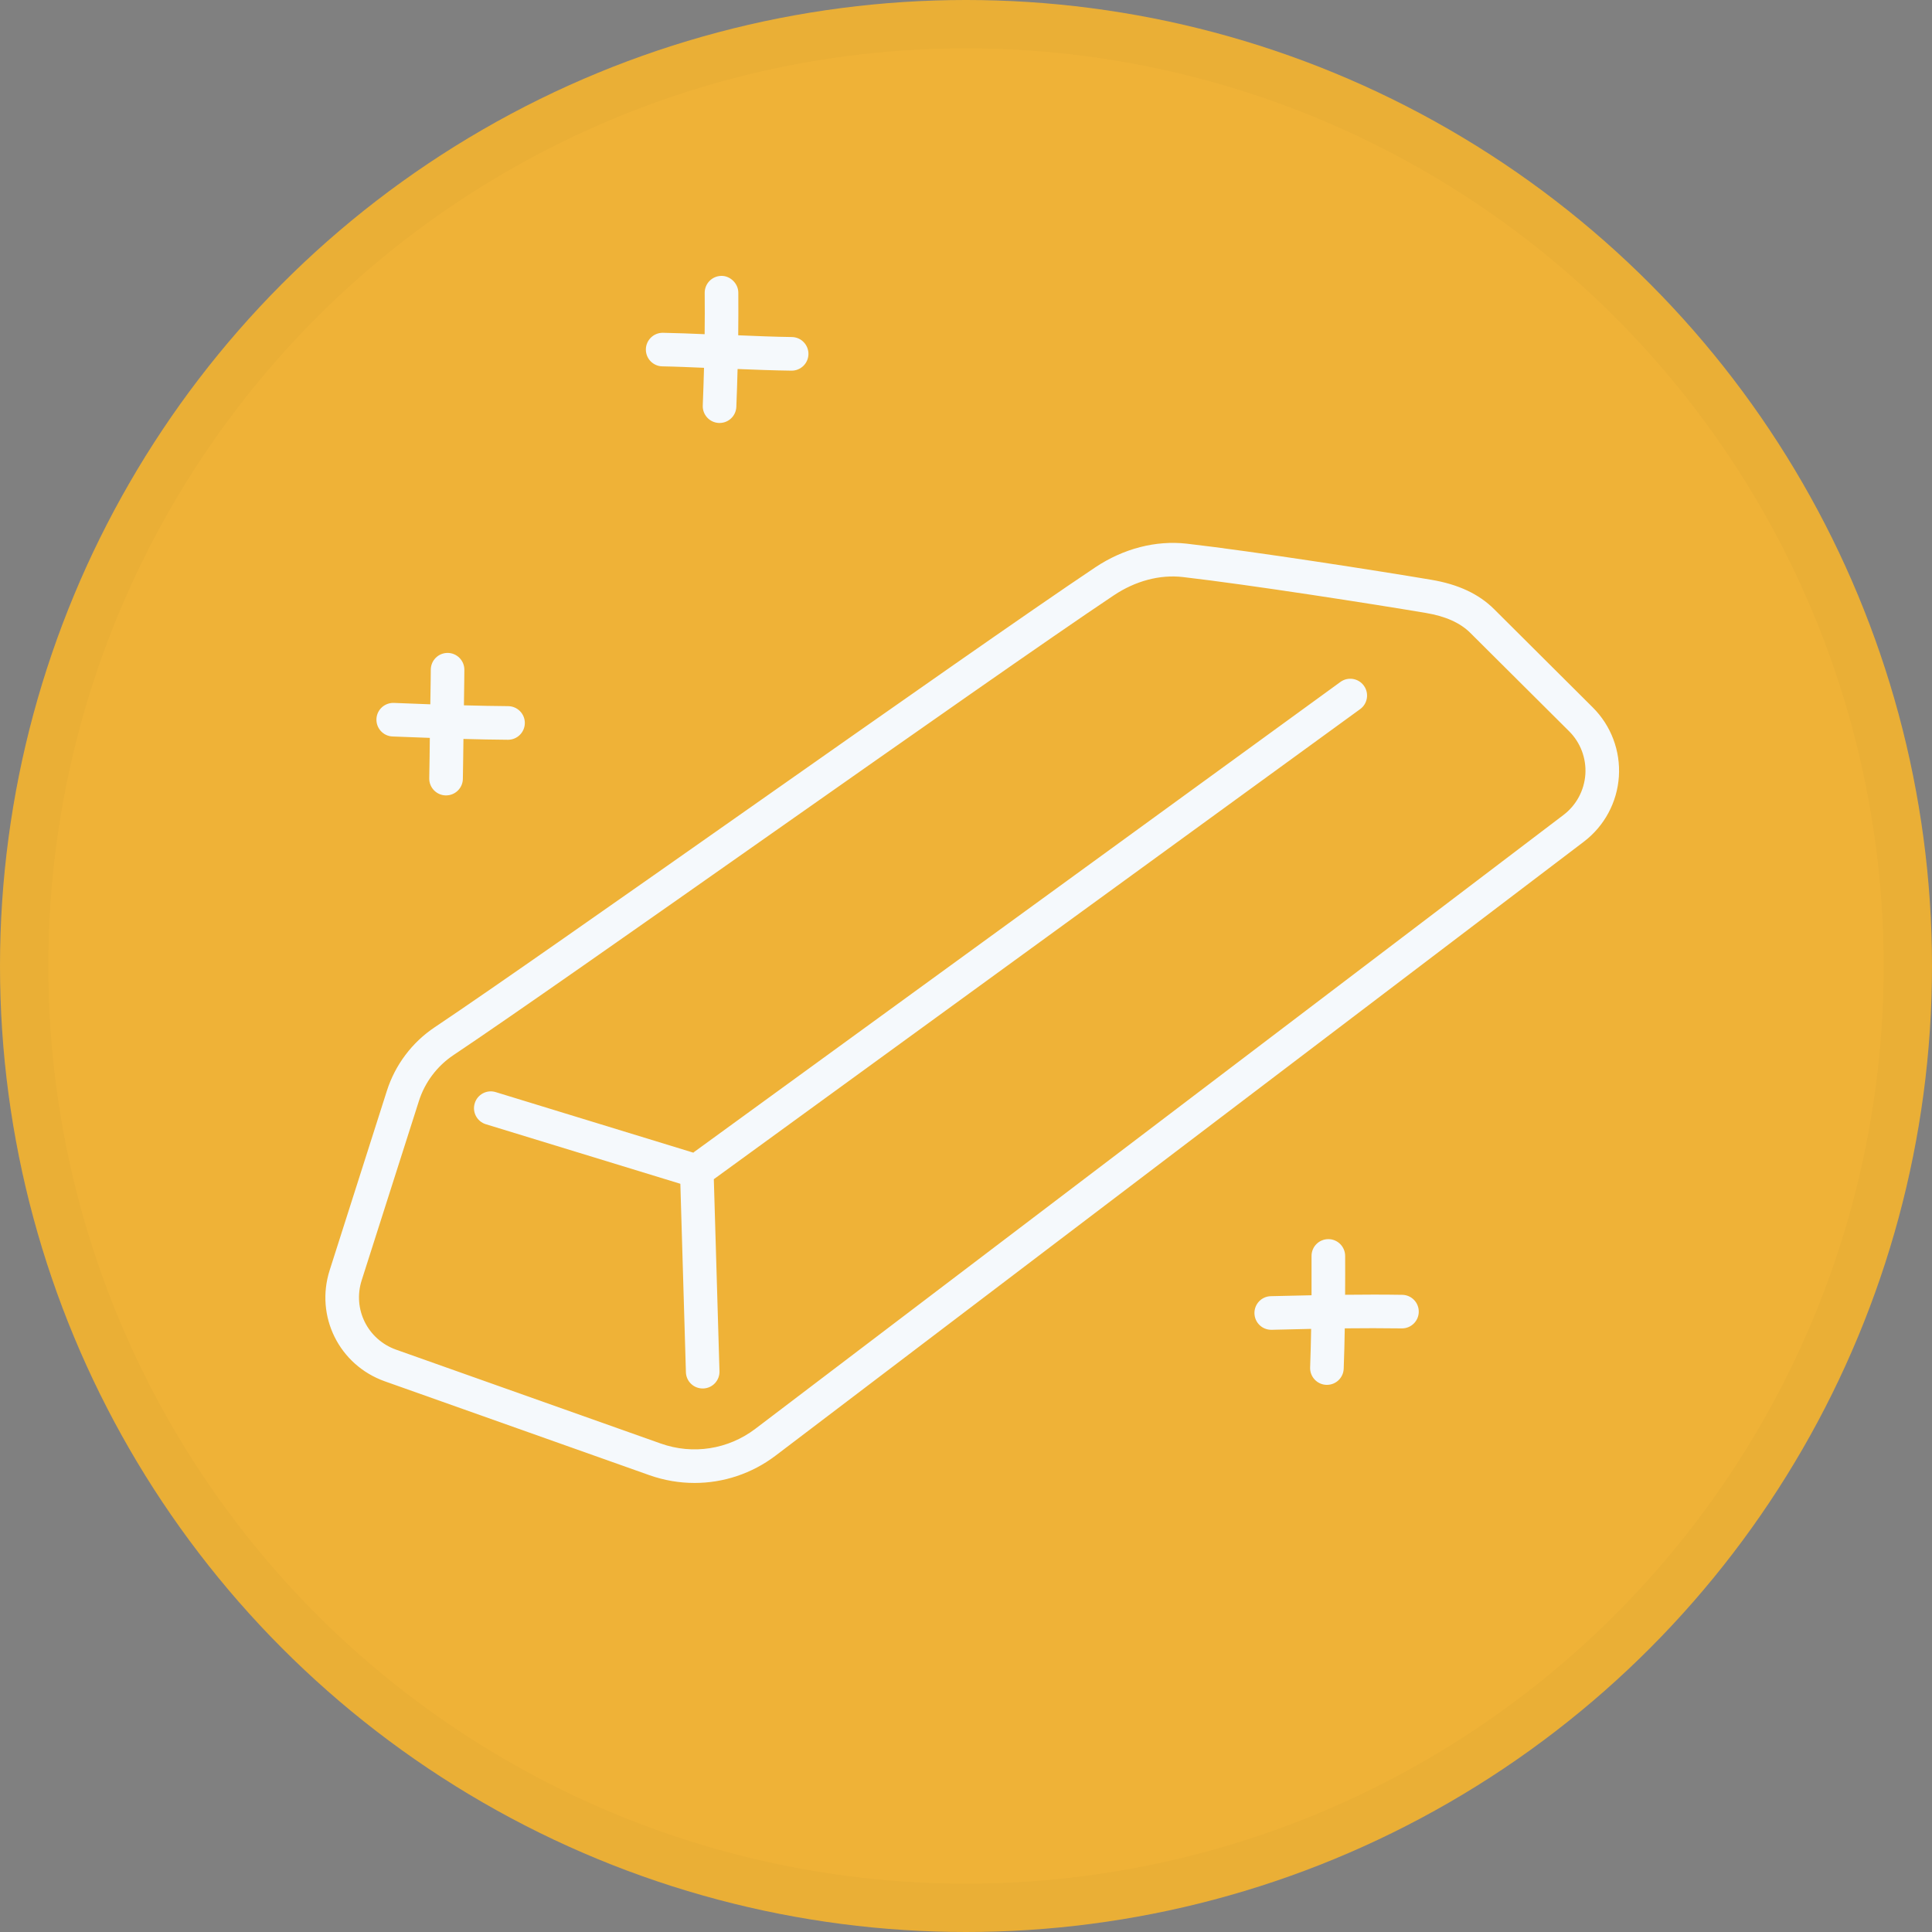
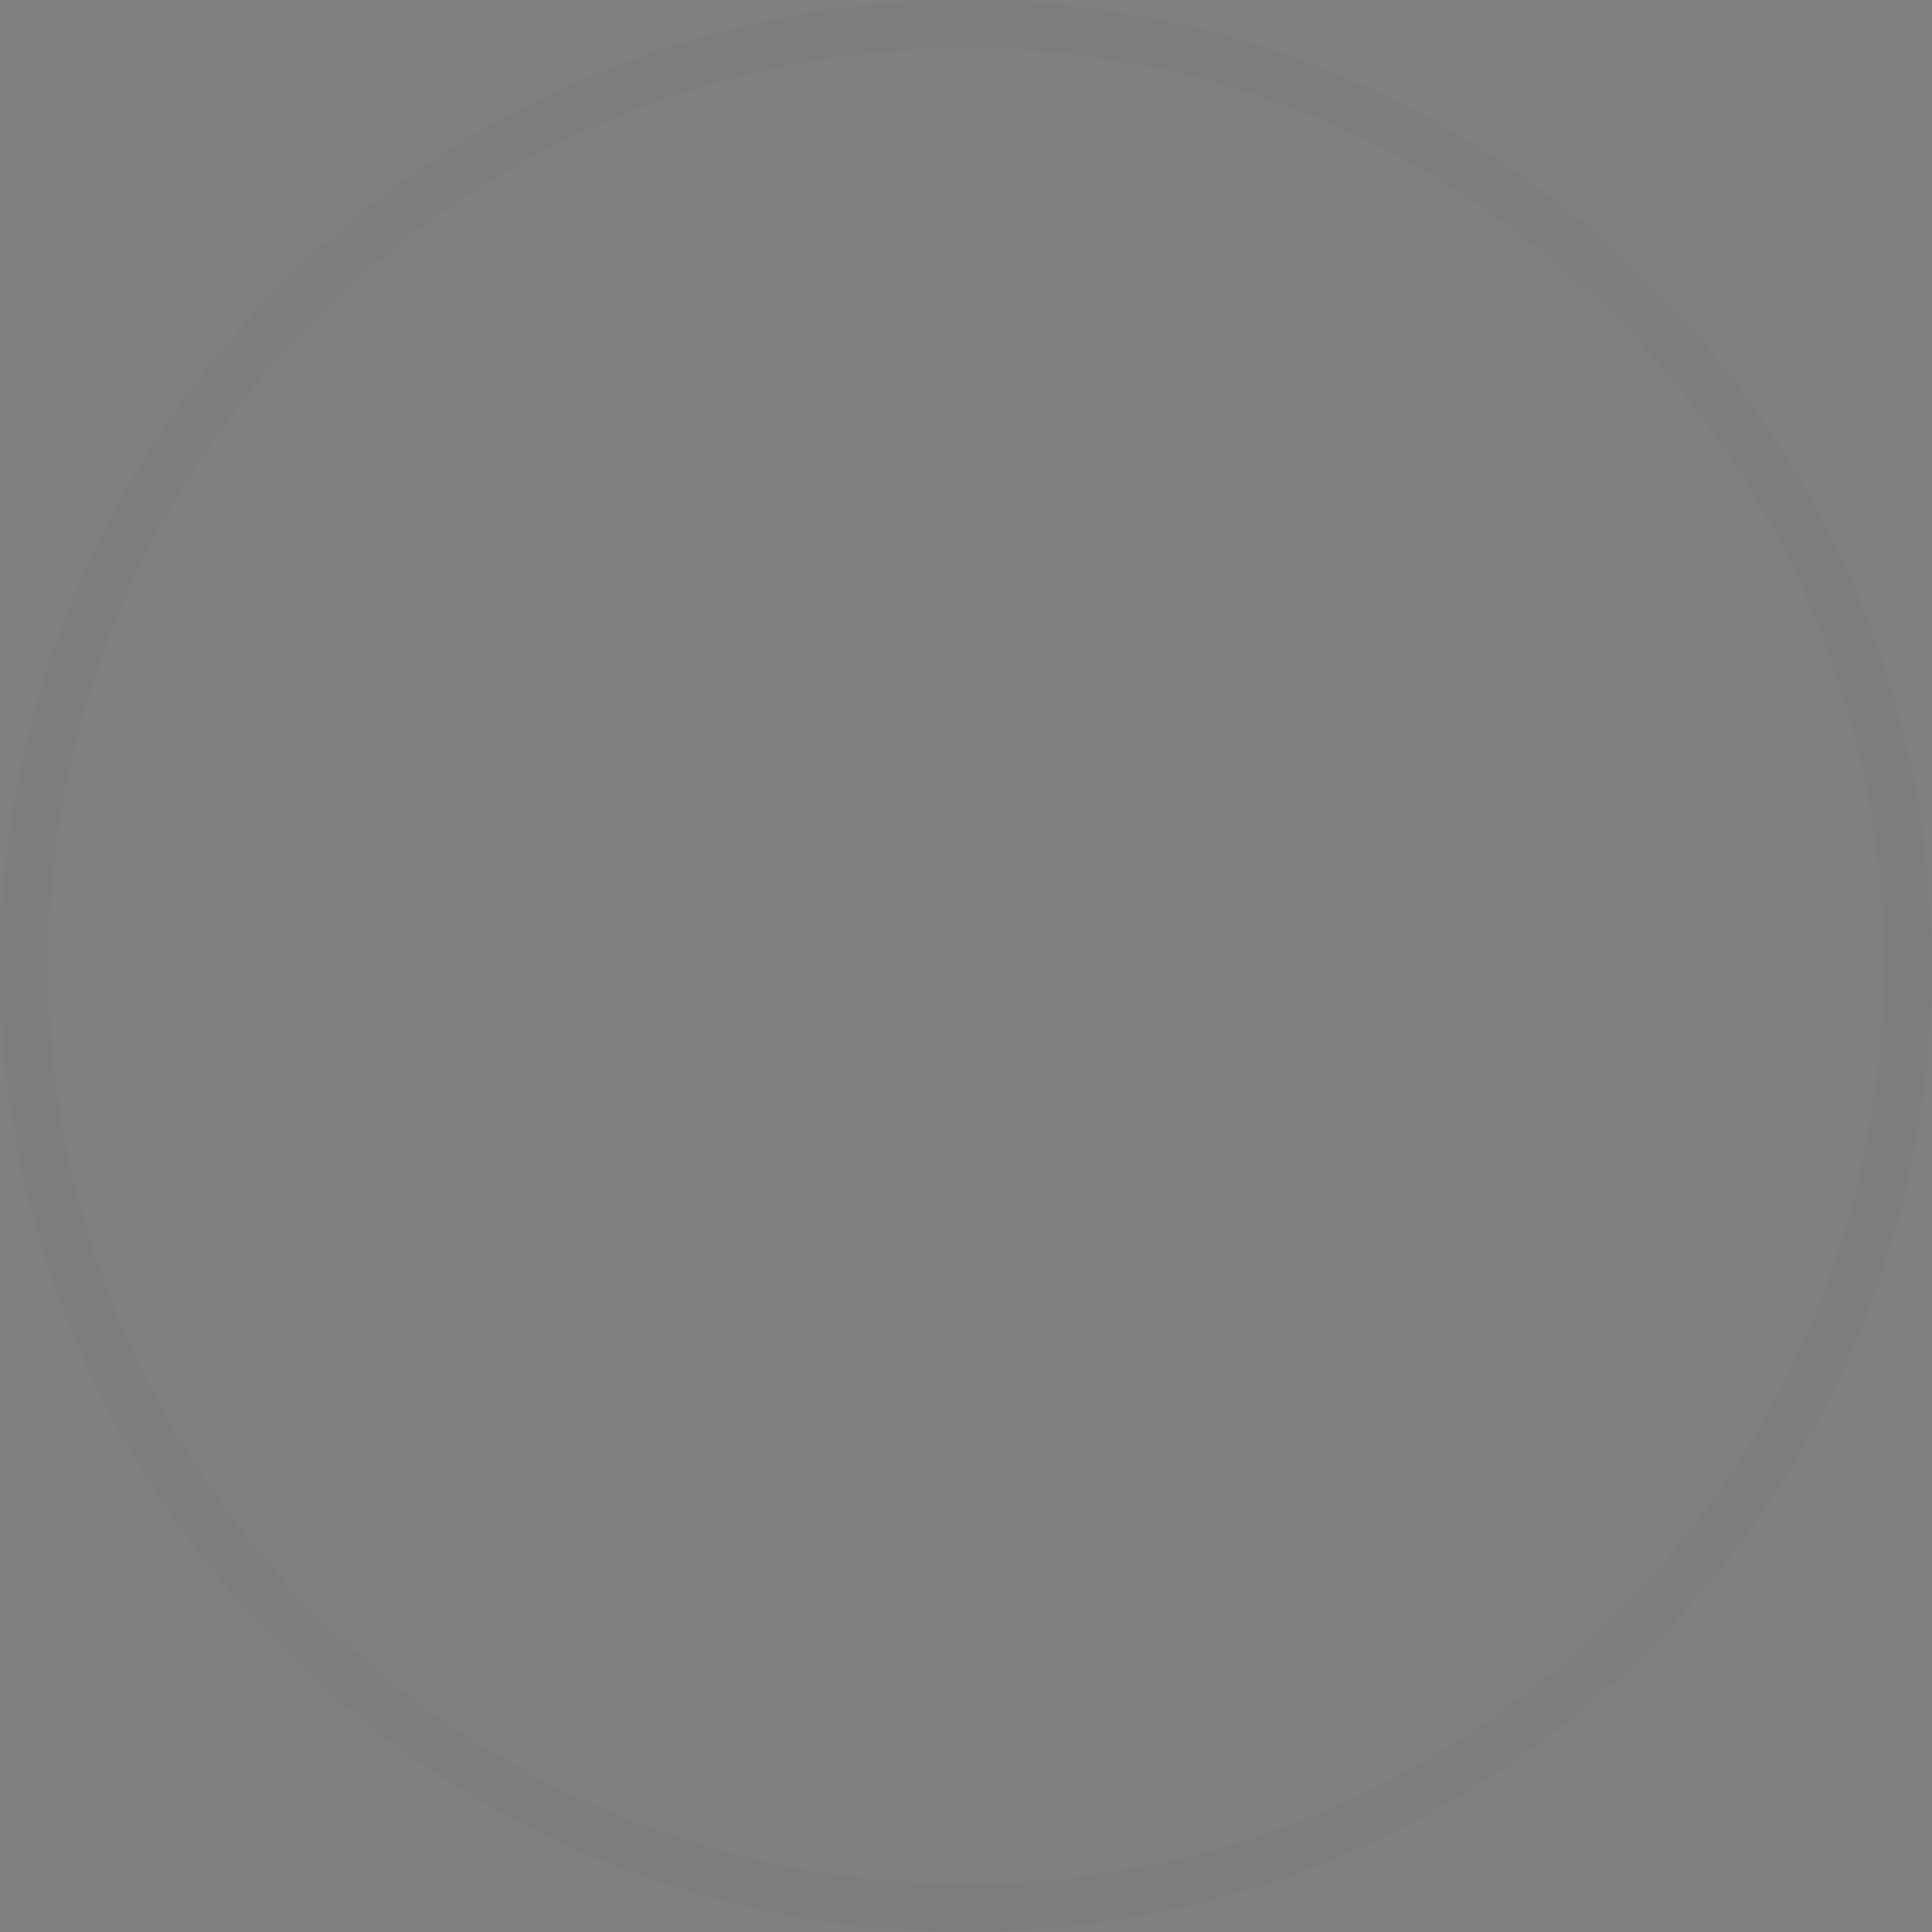
<svg xmlns="http://www.w3.org/2000/svg" xmlns:xlink="http://www.w3.org/1999/xlink" width="40px" height="40px" viewBox="0 0 40 40" version="1.1">
  <rect x="0" y="0" width="40" height="40" fill="#808080" stroke="none" />
  <defs>
-     <circle id="path-1" cx="20" cy="20" r="20" />
-   </defs>
+     </defs>
  <g stroke="none" stroke-width="1" fill="none" fill-rule="evenodd">
-     <circle id="Mask" fill="#EFB237" cx="20" cy="20" r="20" />
-     <path d="M28.237,14.196 C28.35,14.351 28.316,14.569 28.16,14.682 L14.779,24.414 L14.896,28.389 C14.902,28.581 14.751,28.742 14.559,28.747 L14.548,28.747 C14.361,28.747 14.206,28.599 14.201,28.41 L14.086,24.509 L10.059,23.276 C9.876,23.22 9.772,23.025 9.829,22.842 C9.885,22.658 10.08,22.554 10.263,22.611 L14.356,23.865 C14.36,23.862 14.362,23.857 14.366,23.854 L27.752,14.119 C27.907,14.006 28.125,14.041 28.237,14.196 M29.374,27.161 C29.371,27.351 29.216,27.503 29.027,27.503 L29.021,27.503 C28.628,27.497 28.232,27.498 27.842,27.502 C27.837,27.776 27.831,28.053 27.82,28.337 C27.813,28.525 27.659,28.672 27.473,28.672 C27.469,28.672 27.464,28.672 27.46,28.672 C27.268,28.665 27.118,28.503 27.125,28.312 C27.135,28.041 27.141,27.775 27.146,27.513 C26.864,27.519 26.589,27.525 26.329,27.532 L26.319,27.532 C26.131,27.532 25.977,27.382 25.972,27.193 C25.967,27.001 26.118,26.841 26.31,26.836 C26.578,26.829 26.863,26.823 27.154,26.817 C27.155,26.525 27.155,26.247 27.154,26.004 C27.153,25.812 27.308,25.656 27.5,25.655 L27.502,25.655 C27.693,25.655 27.848,25.809 27.85,26.001 C27.851,26.241 27.851,26.517 27.849,26.807 C28.24,26.803 28.637,26.801 29.032,26.808 C29.224,26.811 29.377,26.969 29.374,27.161 M13.372,7.232 C13.375,7.042 13.531,6.89 13.72,6.89 L13.726,6.89 C14.014,6.895 14.301,6.907 14.589,6.919 C14.592,6.629 14.593,6.344 14.59,6.063 C14.589,5.871 14.743,5.714 14.935,5.712 C15.112,5.707 15.284,5.864 15.286,6.057 C15.288,6.347 15.287,6.643 15.284,6.942 C15.654,6.957 16.024,6.973 16.395,6.978 C16.587,6.981 16.74,7.139 16.738,7.331 C16.735,7.522 16.58,7.674 16.39,7.674 L16.385,7.674 C16.013,7.669 15.642,7.655 15.271,7.64 C15.264,7.896 15.256,8.155 15.245,8.424 C15.237,8.611 15.084,8.757 14.898,8.757 C14.893,8.757 14.888,8.757 14.883,8.757 C14.692,8.749 14.542,8.587 14.55,8.395 C14.561,8.128 14.569,7.869 14.576,7.615 C14.288,7.603 14.002,7.59 13.714,7.585 C13.522,7.582 13.369,7.424 13.372,7.232 M7.794,14.886 C7.801,14.694 7.965,14.546 8.155,14.553 C8.395,14.563 8.65,14.572 8.909,14.582 C8.911,14.413 8.915,14.245 8.917,14.077 L8.919,13.863 C8.921,13.672 9.076,13.518 9.267,13.518 L9.27,13.518 C9.462,13.52 9.616,13.678 9.614,13.87 L9.612,14.084 C9.611,14.257 9.607,14.43 9.605,14.603 C9.909,14.611 10.216,14.618 10.521,14.62 C10.713,14.622 10.868,14.779 10.866,14.971 C10.864,15.162 10.709,15.316 10.518,15.316 L10.516,15.316 C10.208,15.314 9.9,15.307 9.595,15.299 C9.591,15.575 9.589,15.851 9.583,16.128 C9.579,16.317 9.424,16.468 9.235,16.468 C9.232,16.468 9.23,16.468 9.228,16.468 C9.035,16.464 8.883,16.304 8.887,16.112 C8.894,15.834 8.895,15.556 8.899,15.277 C8.633,15.268 8.372,15.258 8.127,15.248 C7.935,15.24 7.786,15.078 7.794,14.886 M32.37,16.873 L15.637,29.583 C15.076,30.008 14.346,30.123 13.681,29.887 L8.2,27.943 C7.611,27.733 7.298,27.103 7.488,26.508 L8.673,22.795 C8.796,22.408 9.05,22.071 9.388,21.845 C10.57,21.055 13.192,19.213 15.967,17.263 C18.798,15.274 21.726,13.217 23.063,12.324 C23.508,12.027 24.014,11.892 24.49,11.947 C25.87,12.106 28.447,12.509 29.519,12.69 C29.93,12.759 30.232,12.895 30.442,13.104 L32.487,15.14 C32.723,15.375 32.845,15.7 32.823,16.033 C32.8,16.365 32.636,16.671 32.37,16.873 M32.977,14.647 L30.933,12.611 C30.617,12.297 30.192,12.098 29.635,12.004 C28.556,11.822 25.963,11.416 24.57,11.256 C23.93,11.184 23.259,11.357 22.677,11.746 C21.333,12.644 18.402,14.703 15.568,16.694 C12.795,18.642 10.177,20.481 9.002,21.267 C8.533,21.579 8.181,22.047 8.01,22.584 L6.826,26.297 C6.52,27.252 7.022,28.263 7.968,28.599 L13.448,30.543 C13.752,30.65 14.067,30.703 14.38,30.703 C14.977,30.703 15.566,30.51 16.058,30.137 L32.791,17.427 C33.216,17.104 33.481,16.613 33.517,16.079 C33.552,15.546 33.356,15.024 32.977,14.647" id="Fill-4" fill="#F5F9FC" />
    <mask id="mask-2" fill="white">
      <use xlink:href="#path-1" />
    </mask>
    <circle stroke-opacity="0.02" stroke="#000000" cx="20" cy="20" r="19.5" />
  </g>
</svg>